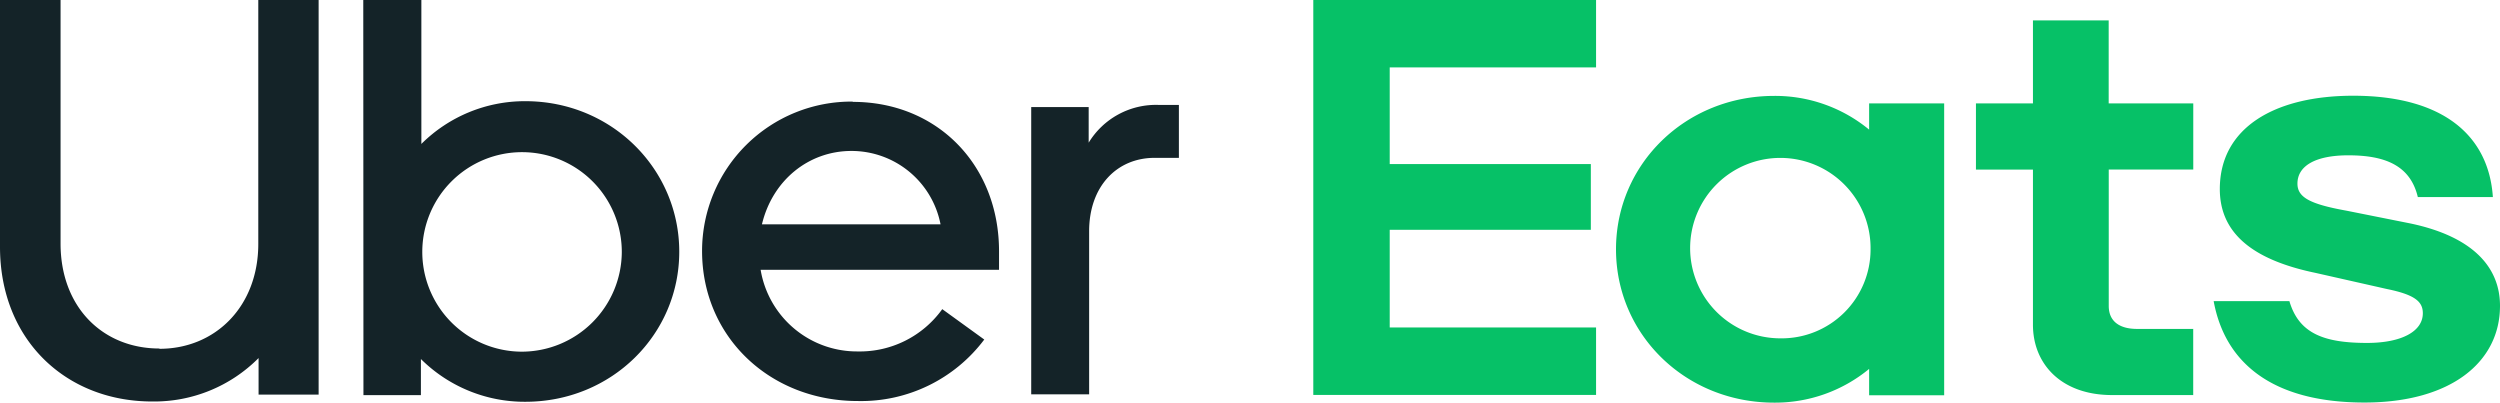
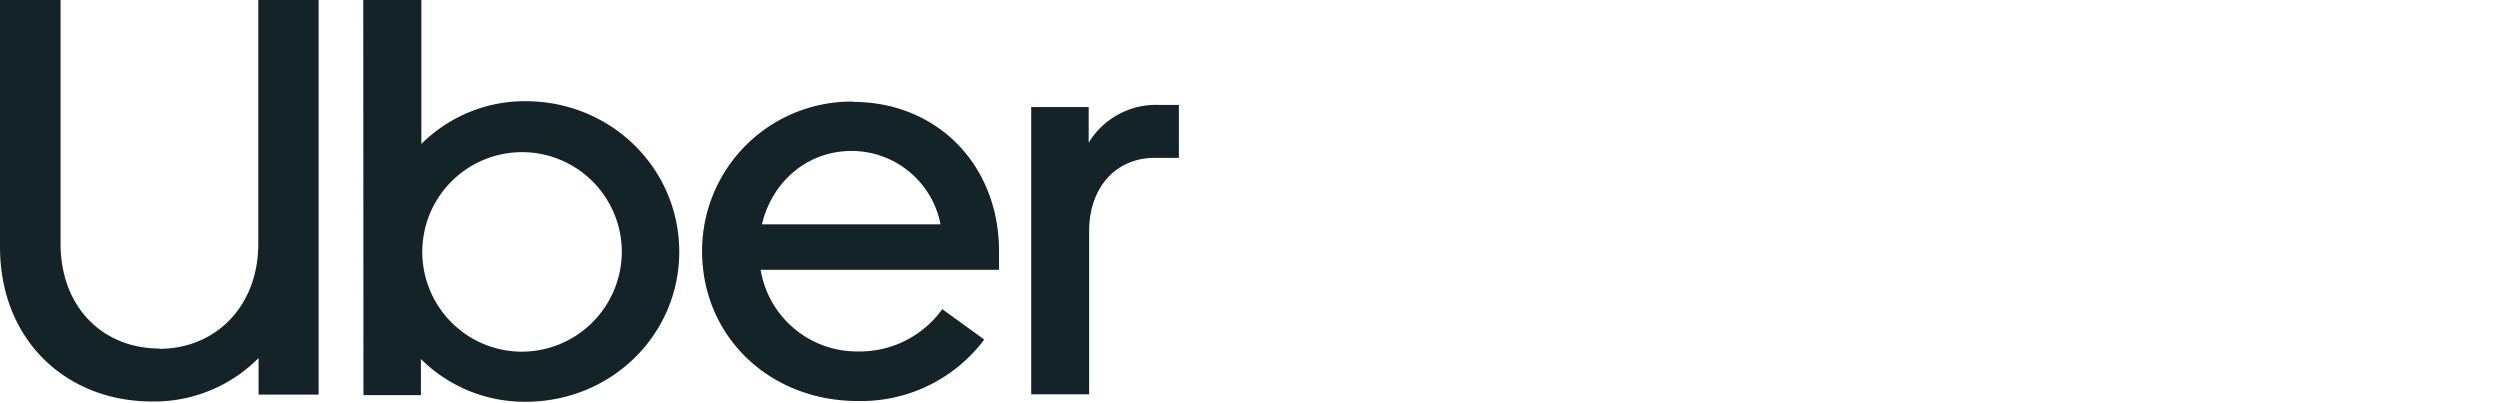
<svg xmlns="http://www.w3.org/2000/svg" viewBox="0 0 435.07 70.08">
  <title>Uber Eats logo</title>
-   <path d="M627.46,520.39a15.7,15.7,0,1,0-15.7,15.5,15.47,15.47,0,0,0,15.7-15.5M640.27,495V545.8H627.21v-4.59a25.71,25.71,0,0,1-16.53,5.87c-15.45,0-27.52-11.86-27.52-26.69s12.11-26.69,27.52-26.69a25.71,25.71,0,0,1,16.53,5.87V495Zm43.39,39.25h-9.83c-3,0-4.92-1.28-4.92-4V506.51h14.71V495H668.9V480.56H655.72V495H645.8v11.53h9.92v27c0,6.82,4.92,12.23,13.76,12.23h14.13V534.28Zm29.75,12.81c15.08,0,23.59-7.07,23.59-16.82,0-6.94-5-12.11-15.58-14.34l-11.16-2.23c-6.45-1.16-8.51-2.36-8.51-4.71,0-3.06,3.1-4.92,8.84-4.92,6.24,0,10.78,1.65,12.11,7.27h13.06c-.7-10.58-8.51-17.64-24.3-17.64-13.64,0-23.22,5.54-23.22,16.24,0,7.4,5.29,12.23,16.65,14.59l12.44,2.81c4.92,1,6.24,2.23,6.24,4.21,0,3.18-3.72,5.17-9.71,5.17-7.52,0-11.86-1.65-13.51-7.27H687.17c1.94,10.58,10,17.64,26.24,17.64M530.48,477h49.21v11.74H543.78v16.82h35V517h-35v17h35.91v11.74H530.48Z" transform="translate(-301.93 -477.01)" style="fill:#06c167" />
  <path d="M507.09,504.48v-9.21h-3.51a13.7,13.7,0,0,0-12.19,6.57v-6.2h-10v50h10.08V517.25c0-7.77,4.79-12.77,11.4-12.77Zm-72.56,11.57c1.82-7.64,8.1-12.77,15.58-12.77a15.78,15.78,0,0,1,15.5,12.77Zm15.78-21.36a26,26,0,0,0-26.2,26c0,14.92,11.78,26.11,27.11,26.11a26.8,26.8,0,0,0,22-10.7l-7.31-5.29a17.66,17.66,0,0,1-14.71,7.36,17,17,0,0,1-16.9-14.21h41.49v-3.22c0-15-10.74-26-25.45-26m-57.68,43.47a17.36,17.36,0,1,1,17.48-17.35,17.43,17.43,0,0,1-17.48,17.35m-27.48,7.56h10v-6.28a25.6,25.6,0,0,0,18.18,7.44c15,0,26.78-11.69,26.78-26.11s-11.78-26.2-26.78-26.2a25.51,25.51,0,0,0-18.1,7.44V477H365.15Zm-35.49-8.06c9.71,0,17.19-7.36,17.19-18.26V477h10.5v68.68H346.93v-6.36a25.59,25.59,0,0,1-18.51,7.56c-15,0-26.49-10.7-26.49-26.9V477h10.54v42.4c0,11.12,7.4,18.26,17.19,18.26" transform="translate(-301.93 -477.01)" style="fill:#142328" />
</svg>